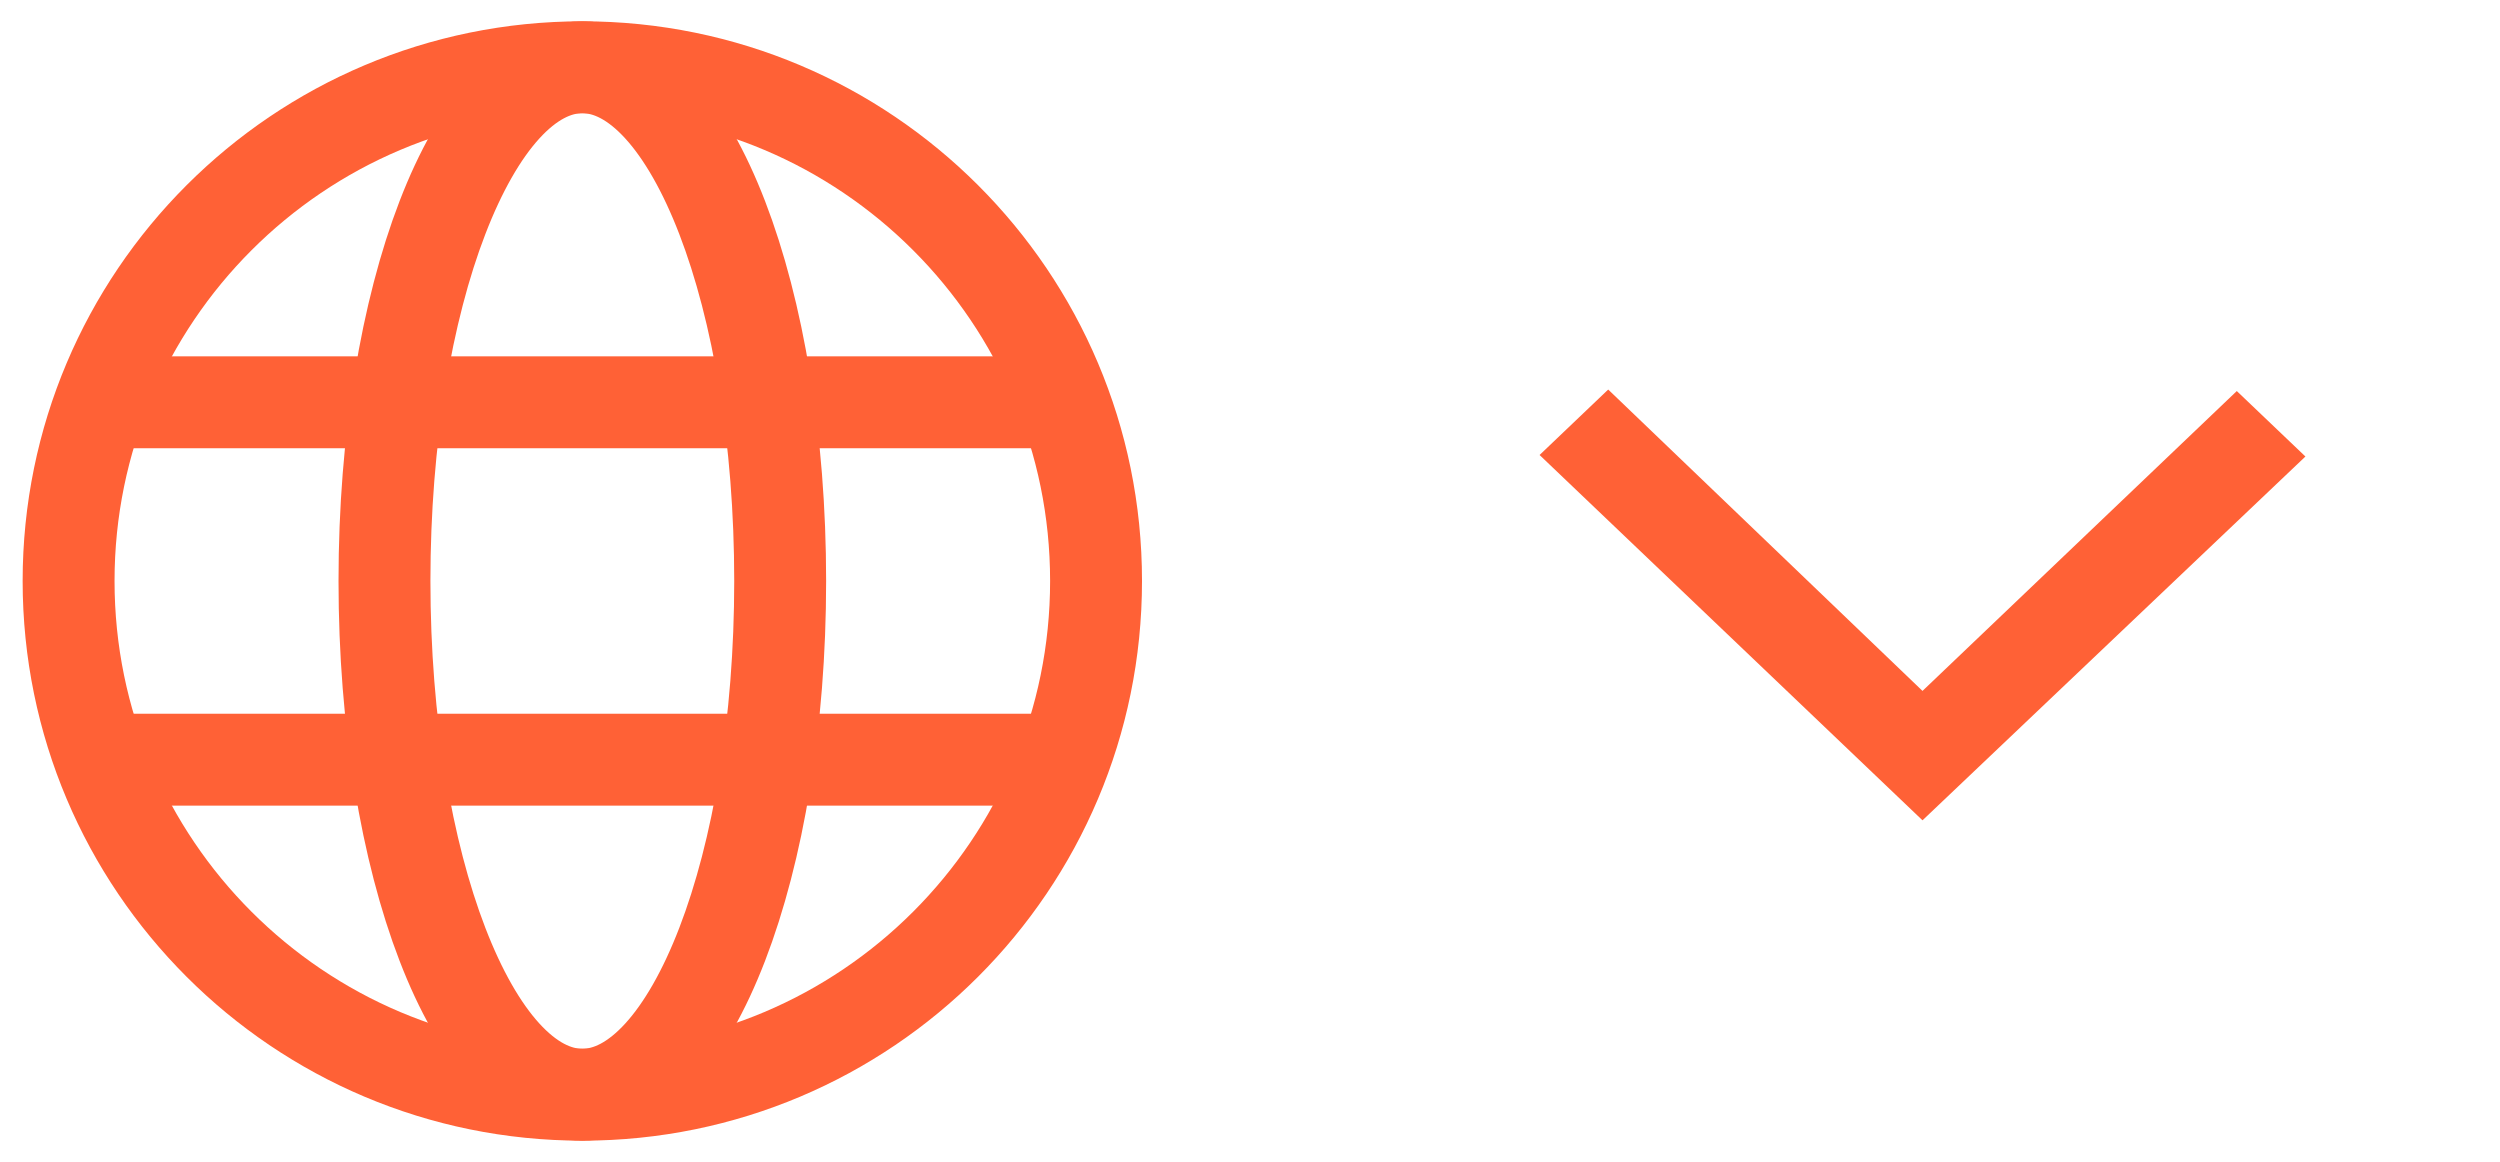
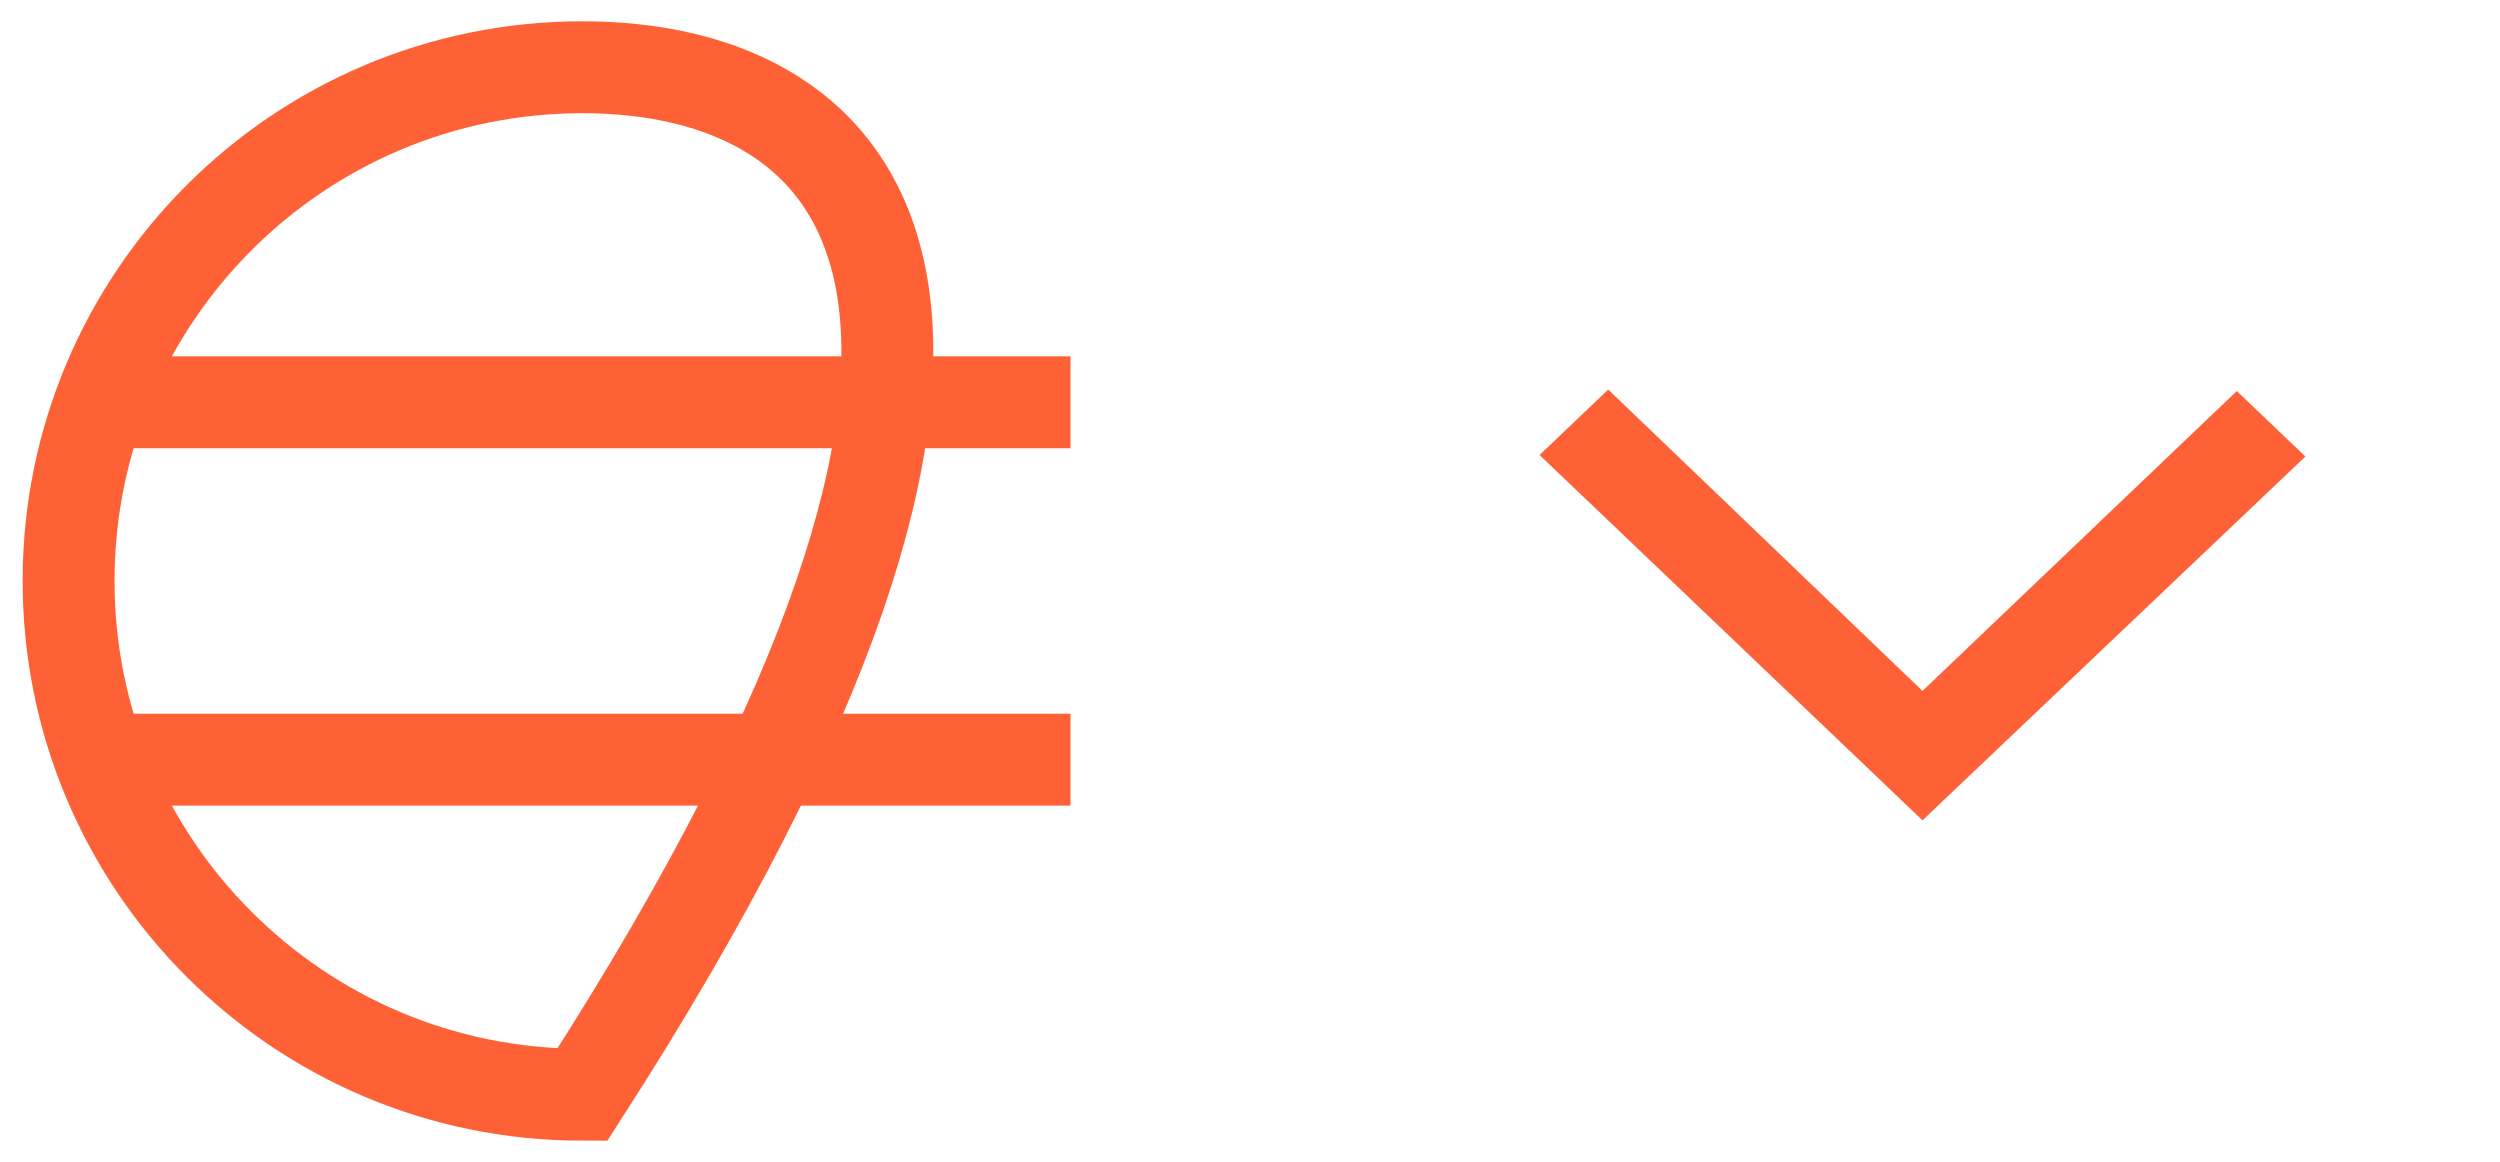
<svg xmlns="http://www.w3.org/2000/svg" width="71" height="33" viewBox="0 0 71 33" fill="none">
  <g clip-path="url(#clip0_18_874)">
-     <path d="M16.538 31.09C24.596 31.09 31.128 24.558 31.128 16.5C31.128 8.442 24.596 1.91 16.538 1.91C8.48 1.91 1.948 8.442 1.948 16.5C1.948 24.558 8.48 31.09 16.538 31.09Z" stroke="#FF6136" stroke-width="2.61" stroke-miterlimit="10" />
-     <path d="M16.538 31.09C19.641 31.09 22.157 24.558 22.157 16.5C22.157 8.442 19.641 1.91 16.538 1.91C13.435 1.91 10.919 8.442 10.919 16.5C10.919 24.558 13.435 31.09 16.538 31.09Z" stroke="#FF6136" stroke-width="2.61" stroke-miterlimit="10" />
+     <path d="M16.538 31.09C31.128 8.442 24.596 1.91 16.538 1.91C8.48 1.91 1.948 8.442 1.948 16.5C1.948 24.558 8.48 31.09 16.538 31.09Z" stroke="#FF6136" stroke-width="2.61" stroke-miterlimit="10" />
    <path d="M2.673 11.425H30.403" stroke="#FF6136" stroke-width="2.61" stroke-miterlimit="10" />
    <path d="M2.673 21.575H30.403" stroke="#FF6136" stroke-width="2.61" stroke-miterlimit="10" />
  </g>
  <path d="M54.599 23.297L43.724 12.922L45.673 11.063L54.599 19.622L63.525 11.106L65.474 12.965L54.599 23.297Z" fill="#FF6136" />
  <defs>
    <clipPath id="clip0_18_874">
      <rect width="32.624" height="32.624" fill="white" transform="translate(0.226 0.188)" />
    </clipPath>
  </defs>
</svg>